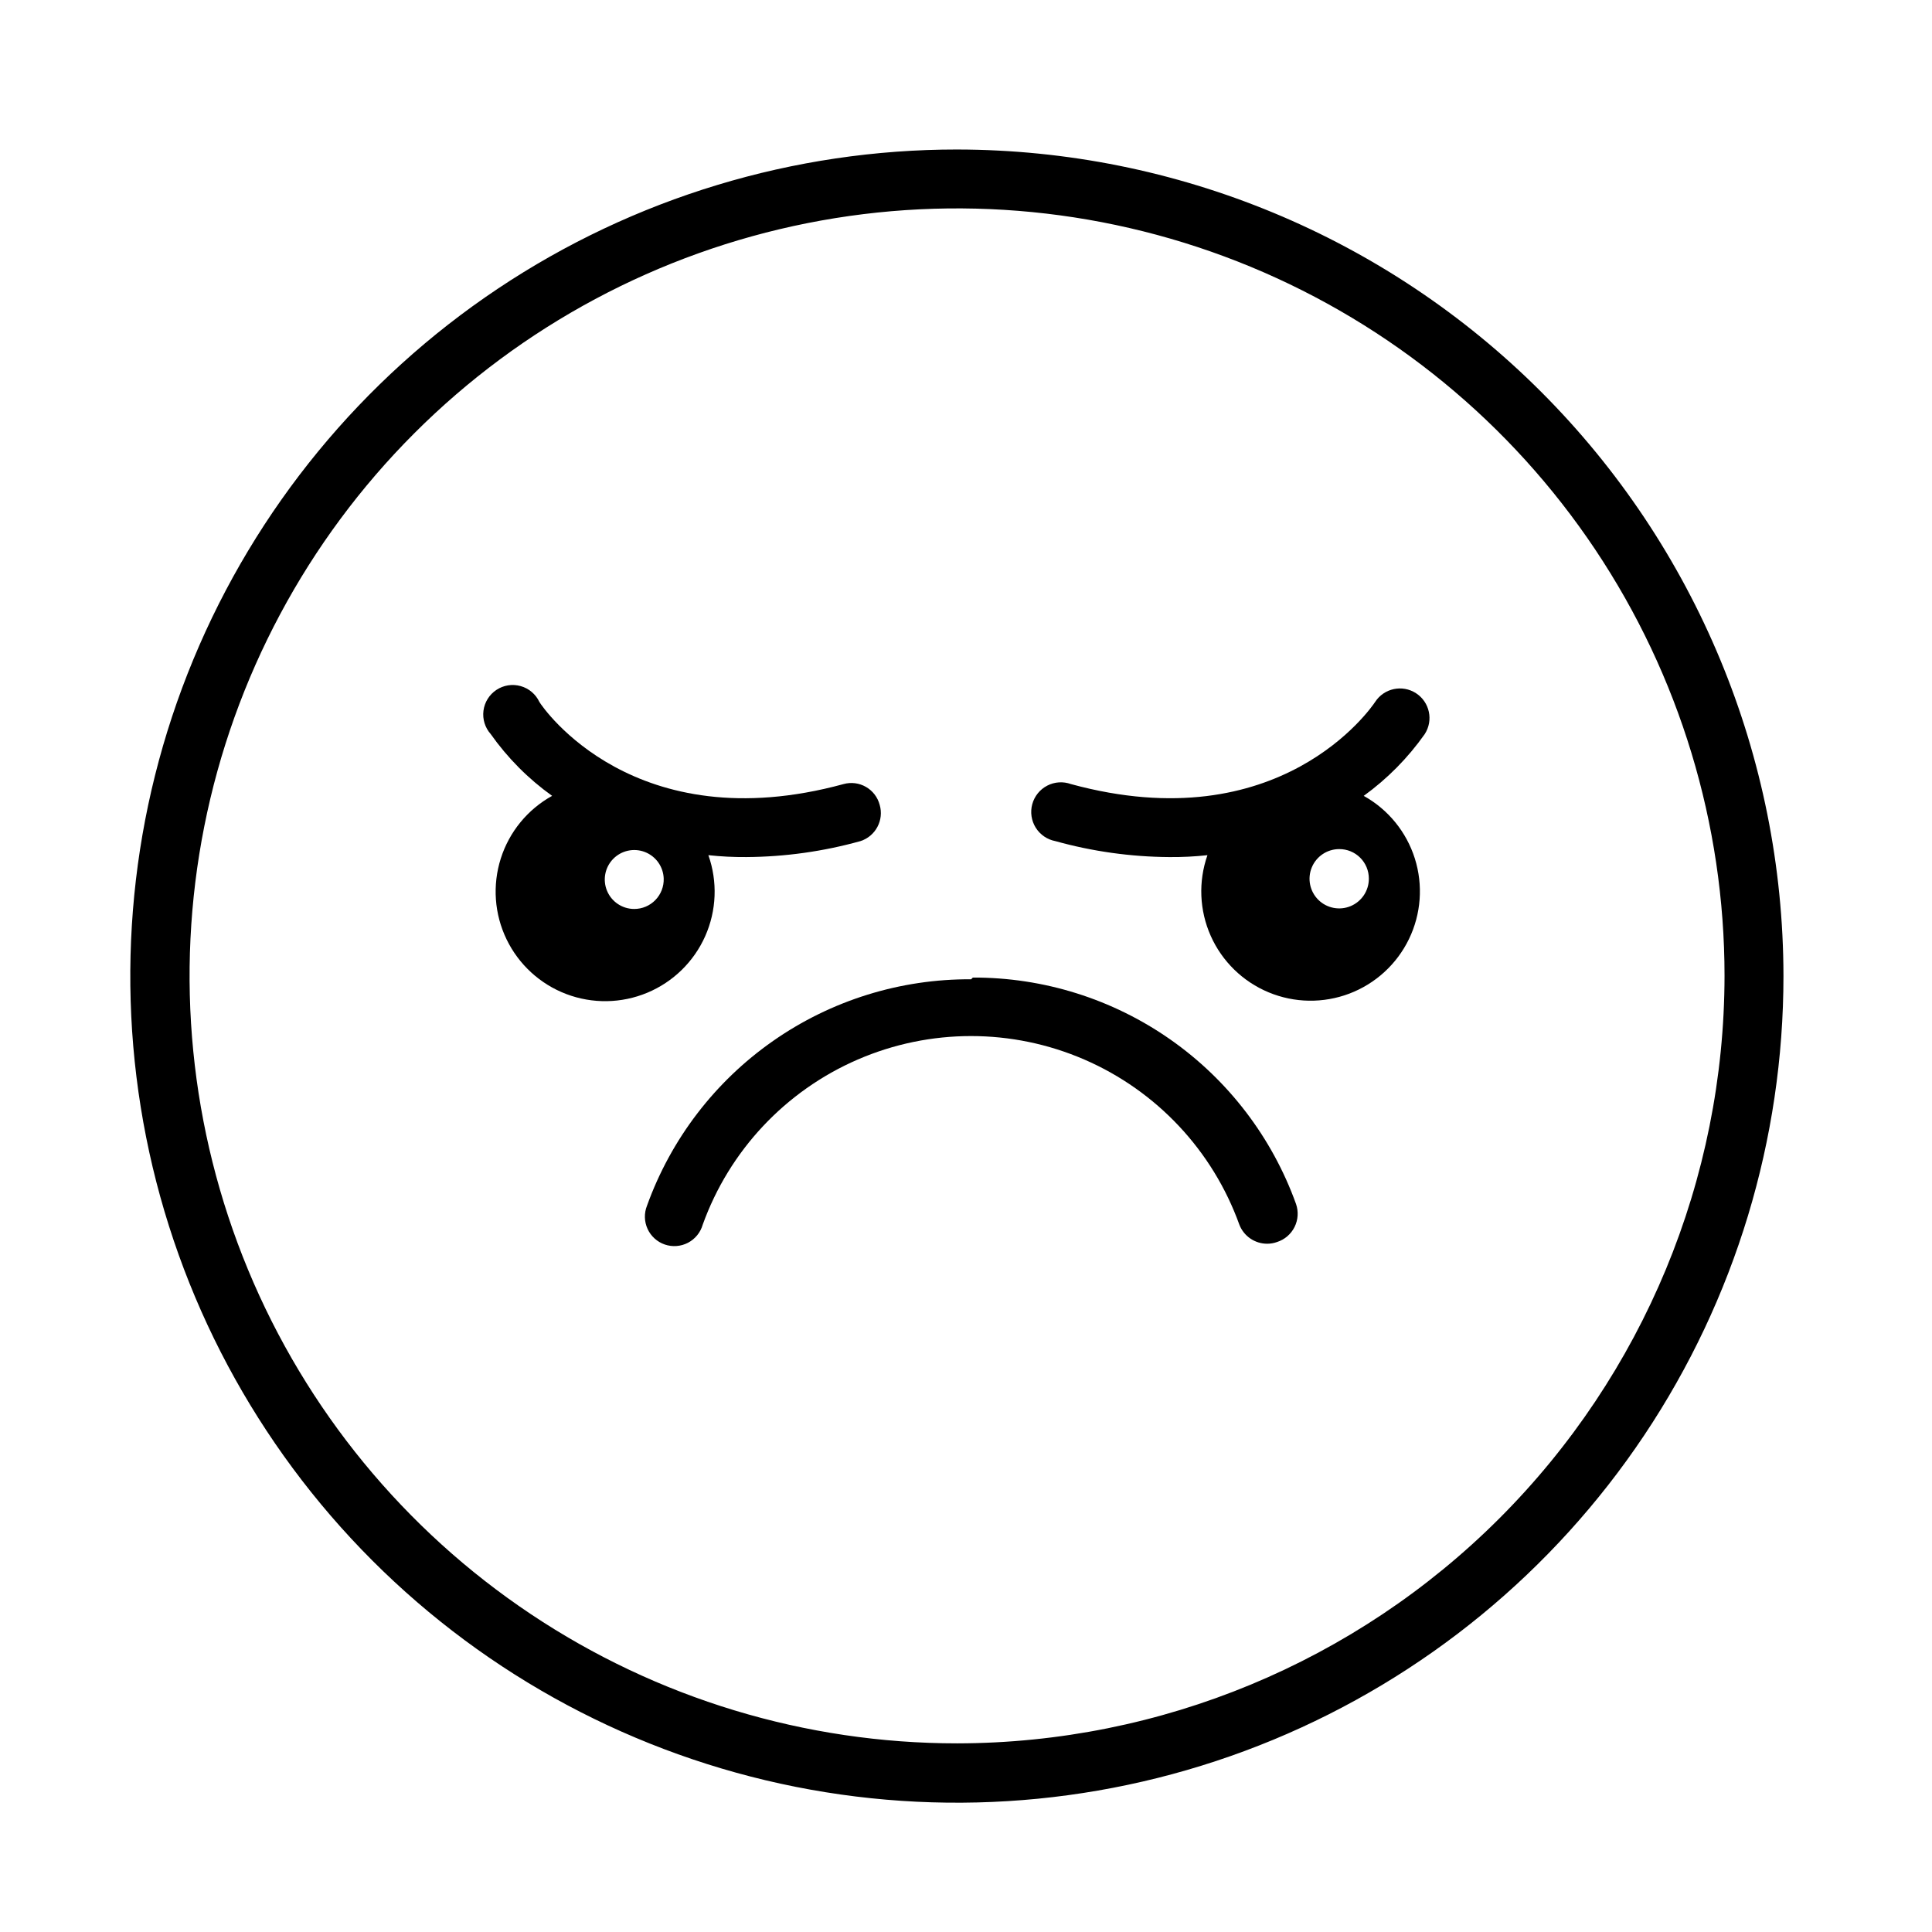
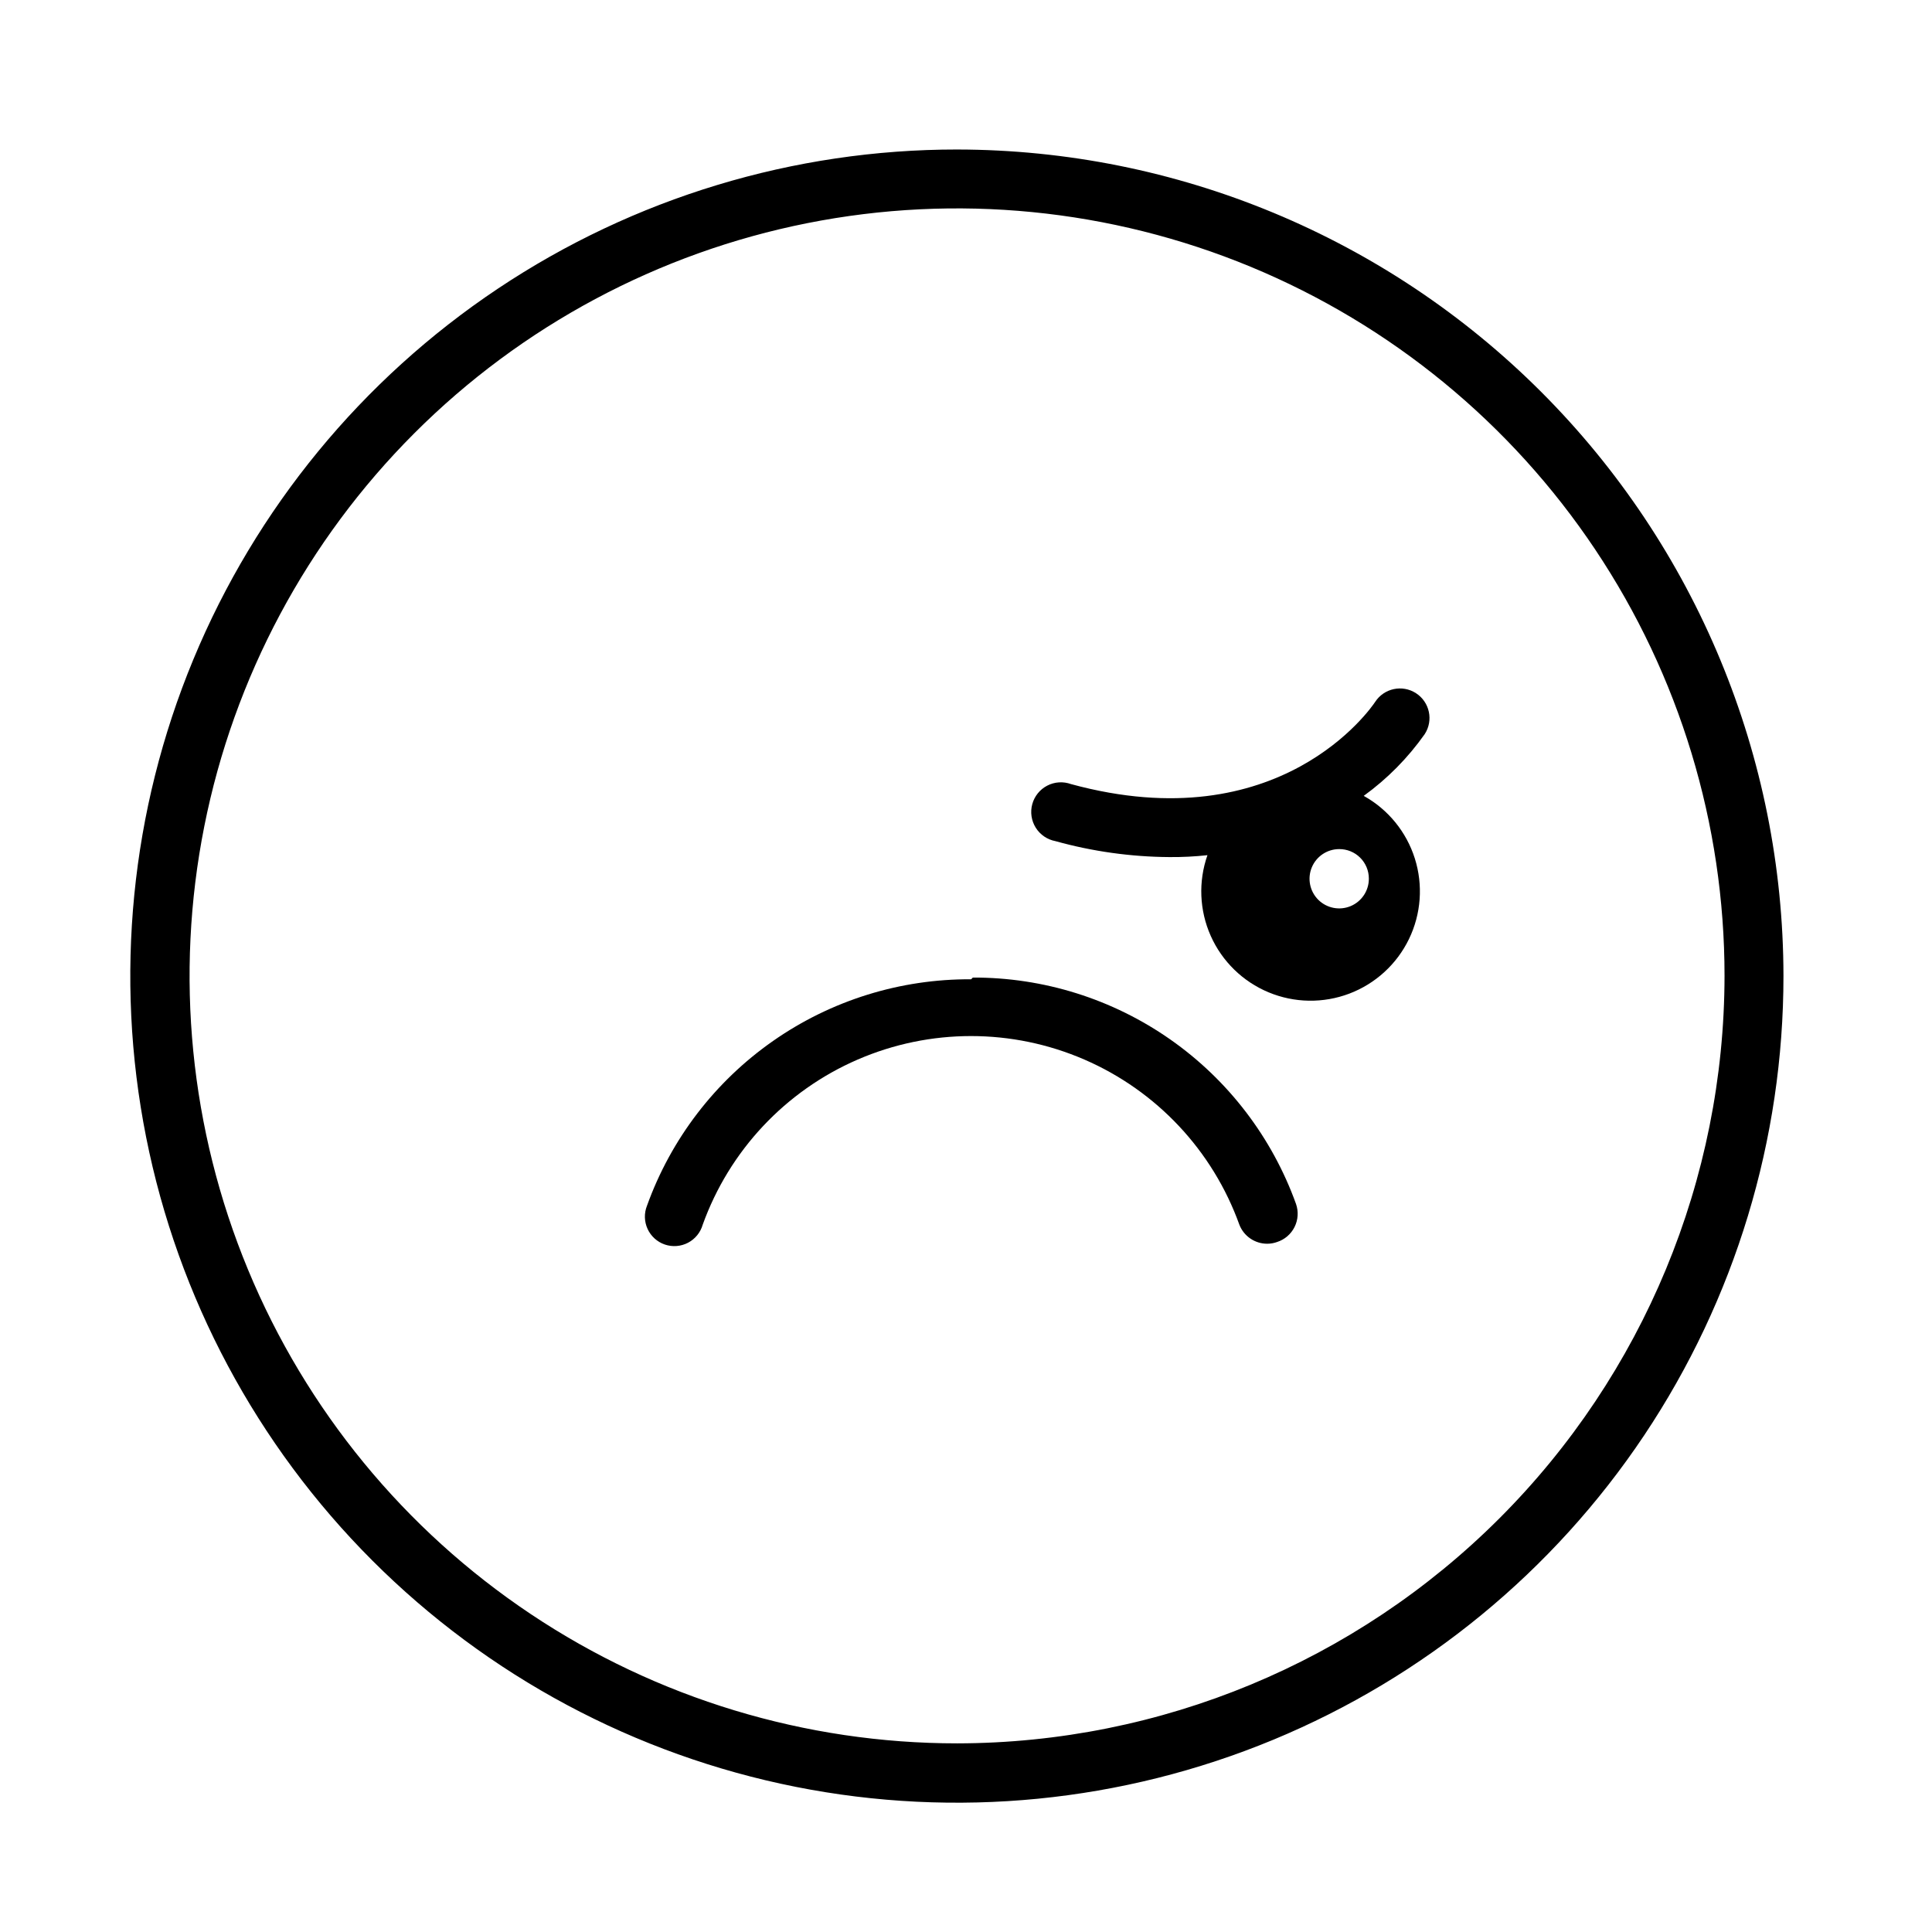
<svg xmlns="http://www.w3.org/2000/svg" fill="#000000" width="800px" height="800px" version="1.1" viewBox="144 144 512 512">
  <g>
    <path d="m397.68 606.01c-40.227 0.008-79.555-11.91-113.01-34.254s-59.531-54.105-74.934-91.266c-15.402-37.164-19.438-78.062-11.594-117.52s27.211-75.699 55.652-104.15c28.441-28.449 64.68-47.828 104.14-55.68 39.453-7.852 80.352-3.824 117.52 11.566 37.168 15.395 68.934 41.461 91.285 74.91 22.352 33.449 34.281 72.773 34.281 113-0.066 53.914-21.512 105.6-59.629 143.73s-89.797 59.582-143.71 59.664zm0-422.39c-43.332-0.02-85.695 12.812-121.73 36.871-36.035 24.059-64.129 58.27-80.723 98.297s-20.941 84.078-12.5 126.58c8.445 42.504 29.309 81.543 59.945 112.19s69.672 51.512 112.17 59.969c42.496 8.453 86.551 4.113 126.58-12.469 40.031-16.586 74.246-44.672 98.316-80.703 24.066-36.031 36.91-78.395 36.898-121.73-0.066-58.055-23.156-113.71-64.203-154.77-41.043-41.055-96.699-64.156-154.75-64.234z" />
-     <path d="m401.36 403.52c-18.766-0.113-37.109 5.594-52.492 16.344-15.387 10.746-27.059 26-33.406 43.66-0.797 1.988-0.738 4.215 0.156 6.16 0.895 1.945 2.547 3.438 4.57 4.129 2.027 0.691 4.246 0.52 6.144-0.473 1.895-0.992 3.301-2.719 3.891-4.777 7.062-19.641 21.934-35.484 41.09-43.777 19.156-8.293 40.887-8.293 60.043 0 19.156 8.293 34.027 24.137 41.09 43.777 1.188 3.051 4.133 5.055 7.406 5.039 0.875-0.004 1.746-0.156 2.57-0.453 2.023-0.645 3.699-2.078 4.644-3.977 0.949-1.895 1.09-4.098 0.395-6.102-6.336-17.617-17.969-32.848-33.305-43.59s-33.621-16.477-52.344-16.414z" />
-     <path d="m377.12 357.28c-0.531-2.008-1.84-3.715-3.641-4.746-1.797-1.031-3.934-1.301-5.93-0.746-55.418 15.113-79.652-20.152-80.609-21.766-0.965-2.055-2.773-3.586-4.957-4.199-2.184-0.617-4.523-0.25-6.418 1-1.891 1.246-3.148 3.258-3.441 5.508-0.293 2.25 0.406 4.512 1.918 6.207 4.469 6.328 9.969 11.863 16.273 16.371-6.492 3.594-11.359 9.535-13.605 16.605-2.246 7.074-1.699 14.734 1.531 21.414 3.227 6.68 8.891 11.871 15.828 14.504 6.938 2.633 14.617 2.508 21.465-0.348 6.848-2.856 12.344-8.223 15.355-15.004s3.309-14.457 0.836-21.453c3.348 0.363 6.711 0.531 10.078 0.504 10.219-0.066 20.383-1.488 30.227-4.231 4.023-1.301 6.277-5.566 5.09-9.621zm-65.043 27.605c-3.133 0-5.965-1.875-7.188-4.766-1.219-2.887-0.598-6.223 1.586-8.477 2.18-2.25 5.496-2.981 8.422-1.852 2.926 1.133 4.891 3.902 4.992 7.035 0.066 2.113-0.727 4.164-2.199 5.684-1.469 1.52-3.496 2.379-5.613 2.375z" />
+     <path d="m401.36 403.52c-18.766-0.113-37.109 5.594-52.492 16.344-15.387 10.746-27.059 26-33.406 43.66-0.797 1.988-0.738 4.215 0.156 6.16 0.895 1.945 2.547 3.438 4.57 4.129 2.027 0.691 4.246 0.52 6.144-0.473 1.895-0.992 3.301-2.719 3.891-4.777 7.062-19.641 21.934-35.484 41.09-43.777 19.156-8.293 40.887-8.293 60.043 0 19.156 8.293 34.027 24.137 41.09 43.777 1.188 3.051 4.133 5.055 7.406 5.039 0.875-0.004 1.746-0.156 2.57-0.453 2.023-0.645 3.699-2.078 4.644-3.977 0.949-1.895 1.09-4.098 0.395-6.102-6.336-17.617-17.969-32.848-33.305-43.59s-33.621-16.477-52.344-16.414" />
    <path d="m521.57 338.54c2.352-3.633 1.316-8.48-2.316-10.832s-8.48-1.316-10.832 2.316c-1.008 1.512-25.191 36.879-80.609 21.766-2.062-0.746-4.344-0.598-6.289 0.414-1.949 1.012-3.383 2.789-3.961 4.902-0.582 2.117-0.246 4.379 0.914 6.238 1.164 1.859 3.051 3.152 5.203 3.559 9.848 2.742 20.012 4.164 30.23 4.231 3.367 0.027 6.731-0.141 10.074-0.504-2.449 6.984-2.137 14.637 0.875 21.395 3.016 6.758 8.5 12.109 15.332 14.949 6.828 2.844 14.488 2.965 21.406 0.34s12.57-7.801 15.793-14.457c3.227-6.66 3.781-14.301 1.551-21.359-2.231-7.055-7.074-12.988-13.543-16.586 6.258-4.527 11.723-10.062 16.172-16.371zm-14.812 38.289c0.023 3.184-1.879 6.062-4.816 7.297-2.934 1.23-6.324 0.57-8.582-1.672-2.258-2.242-2.938-5.629-1.727-8.57 1.215-2.945 4.086-4.863 7.266-4.863 2.082-0.016 4.082 0.801 5.555 2.269 1.477 1.465 2.305 3.457 2.305 5.539z" />
  </g>
</svg>